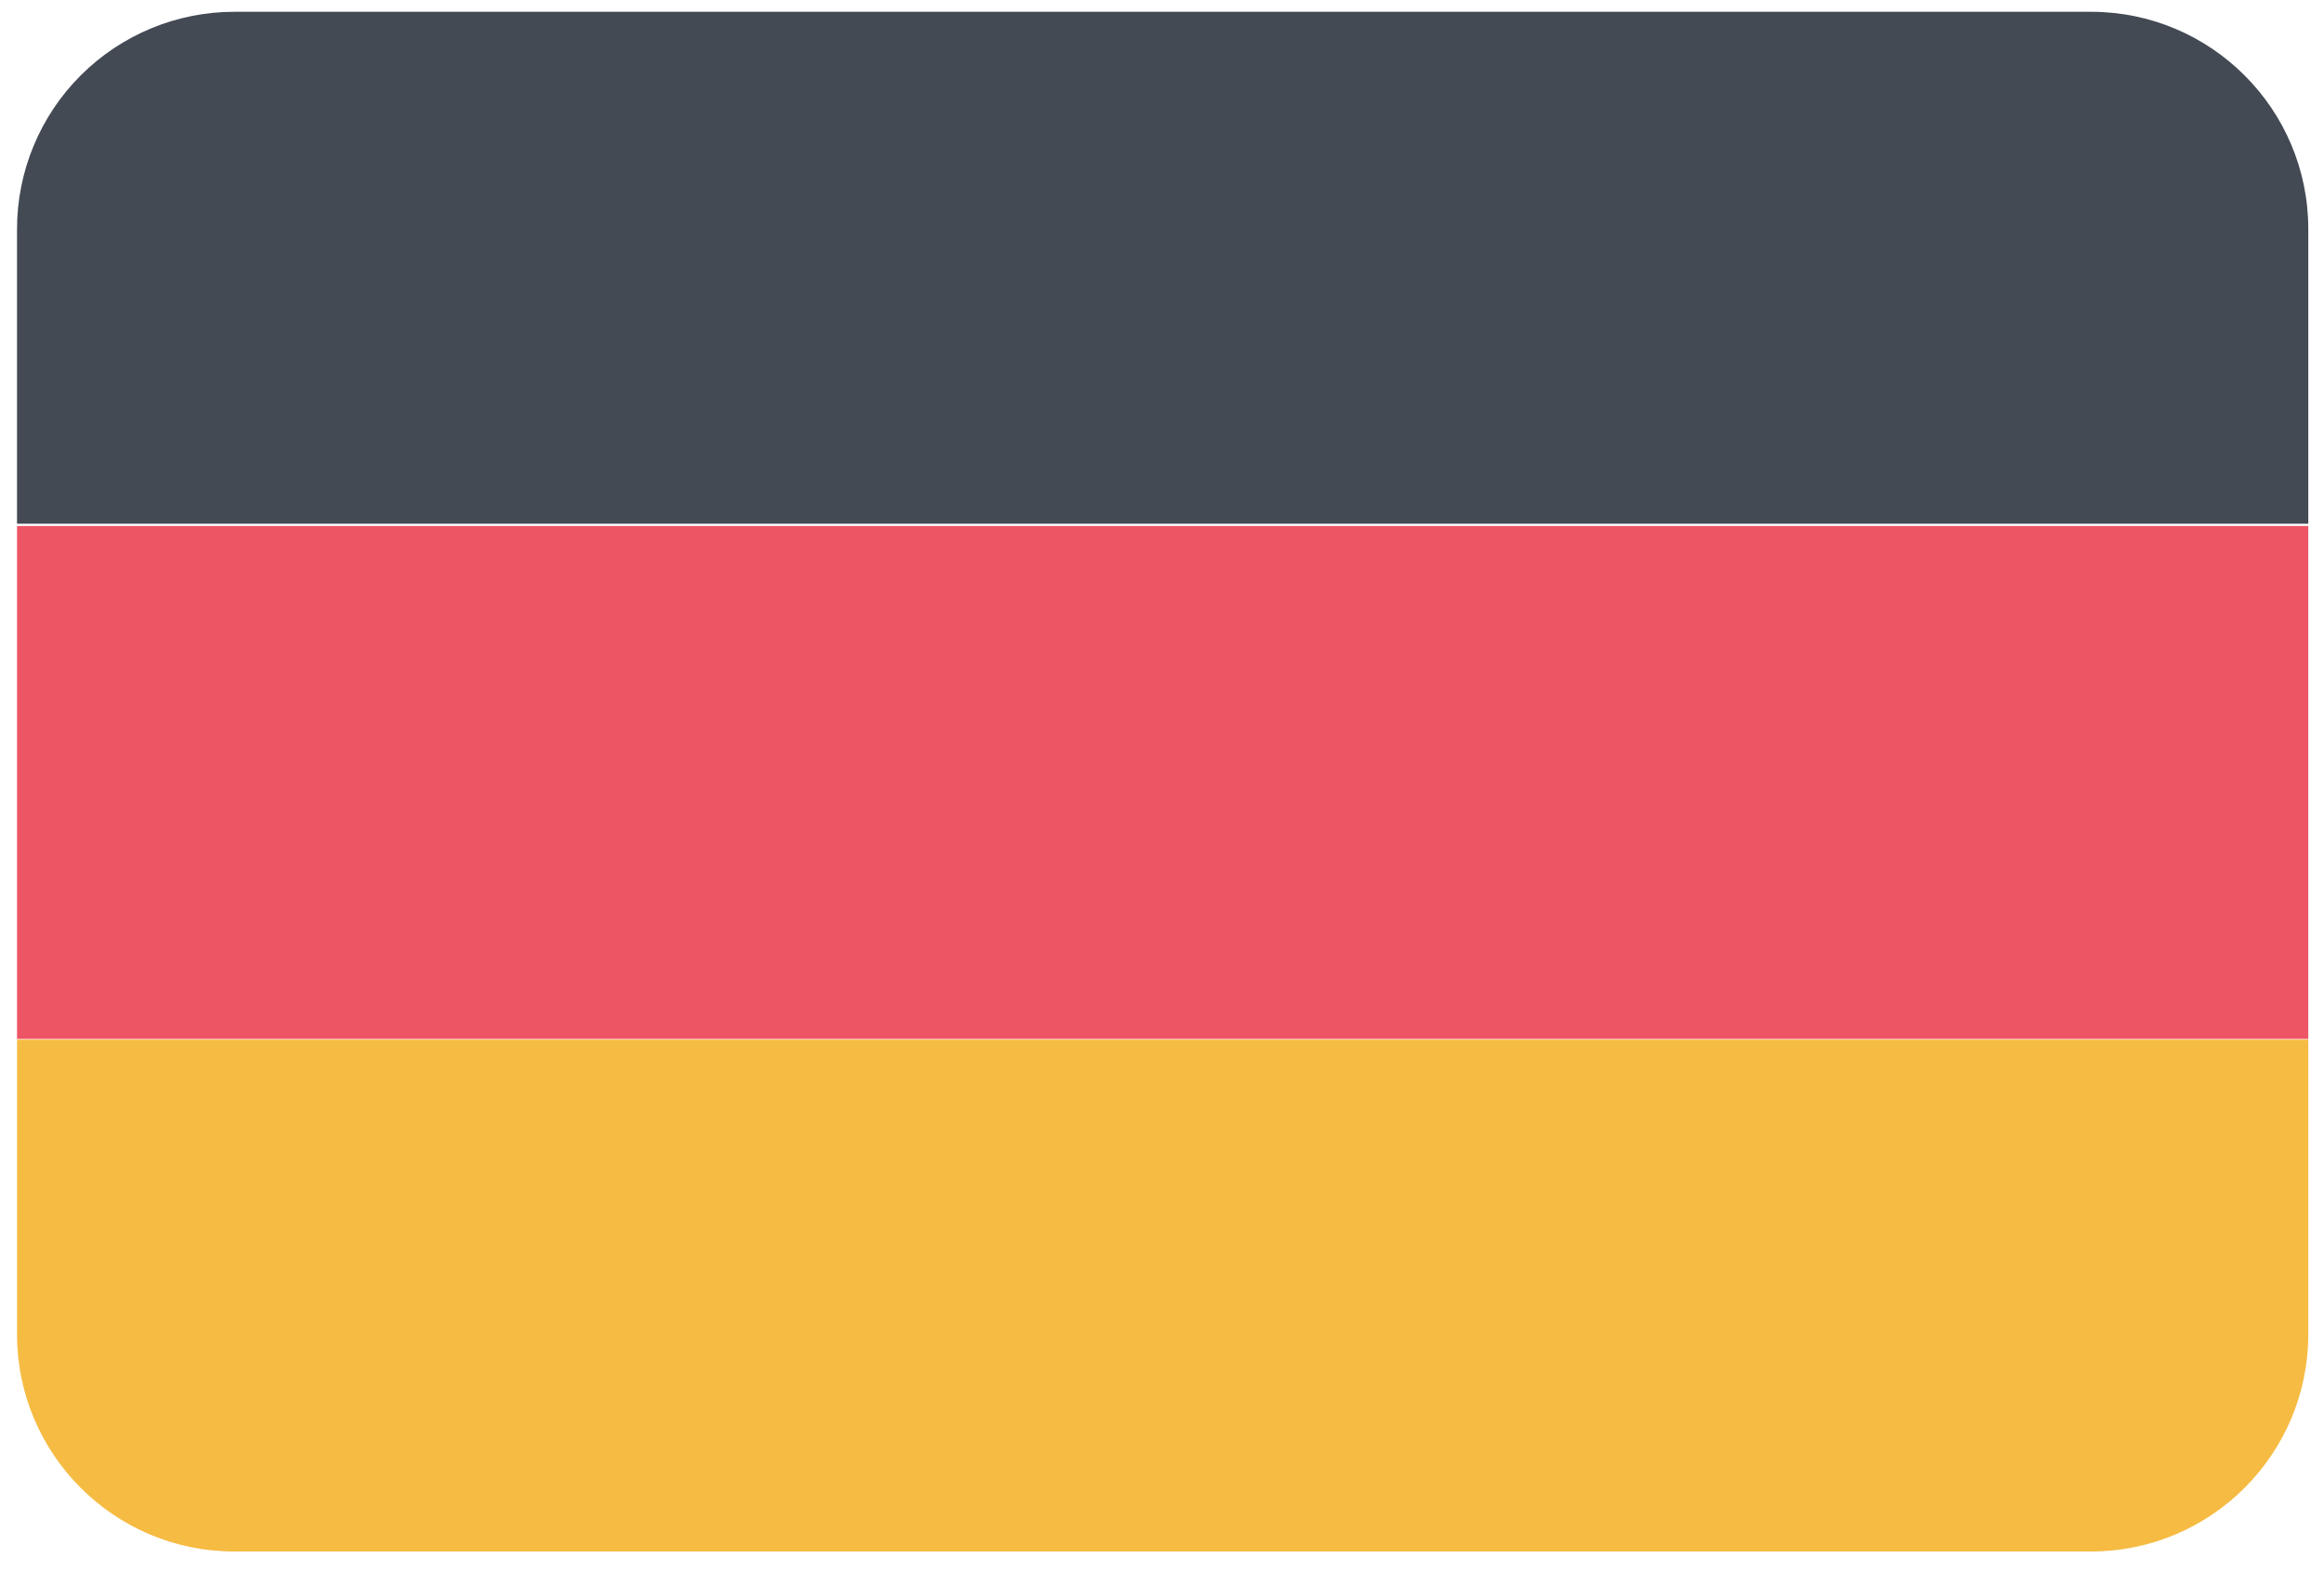
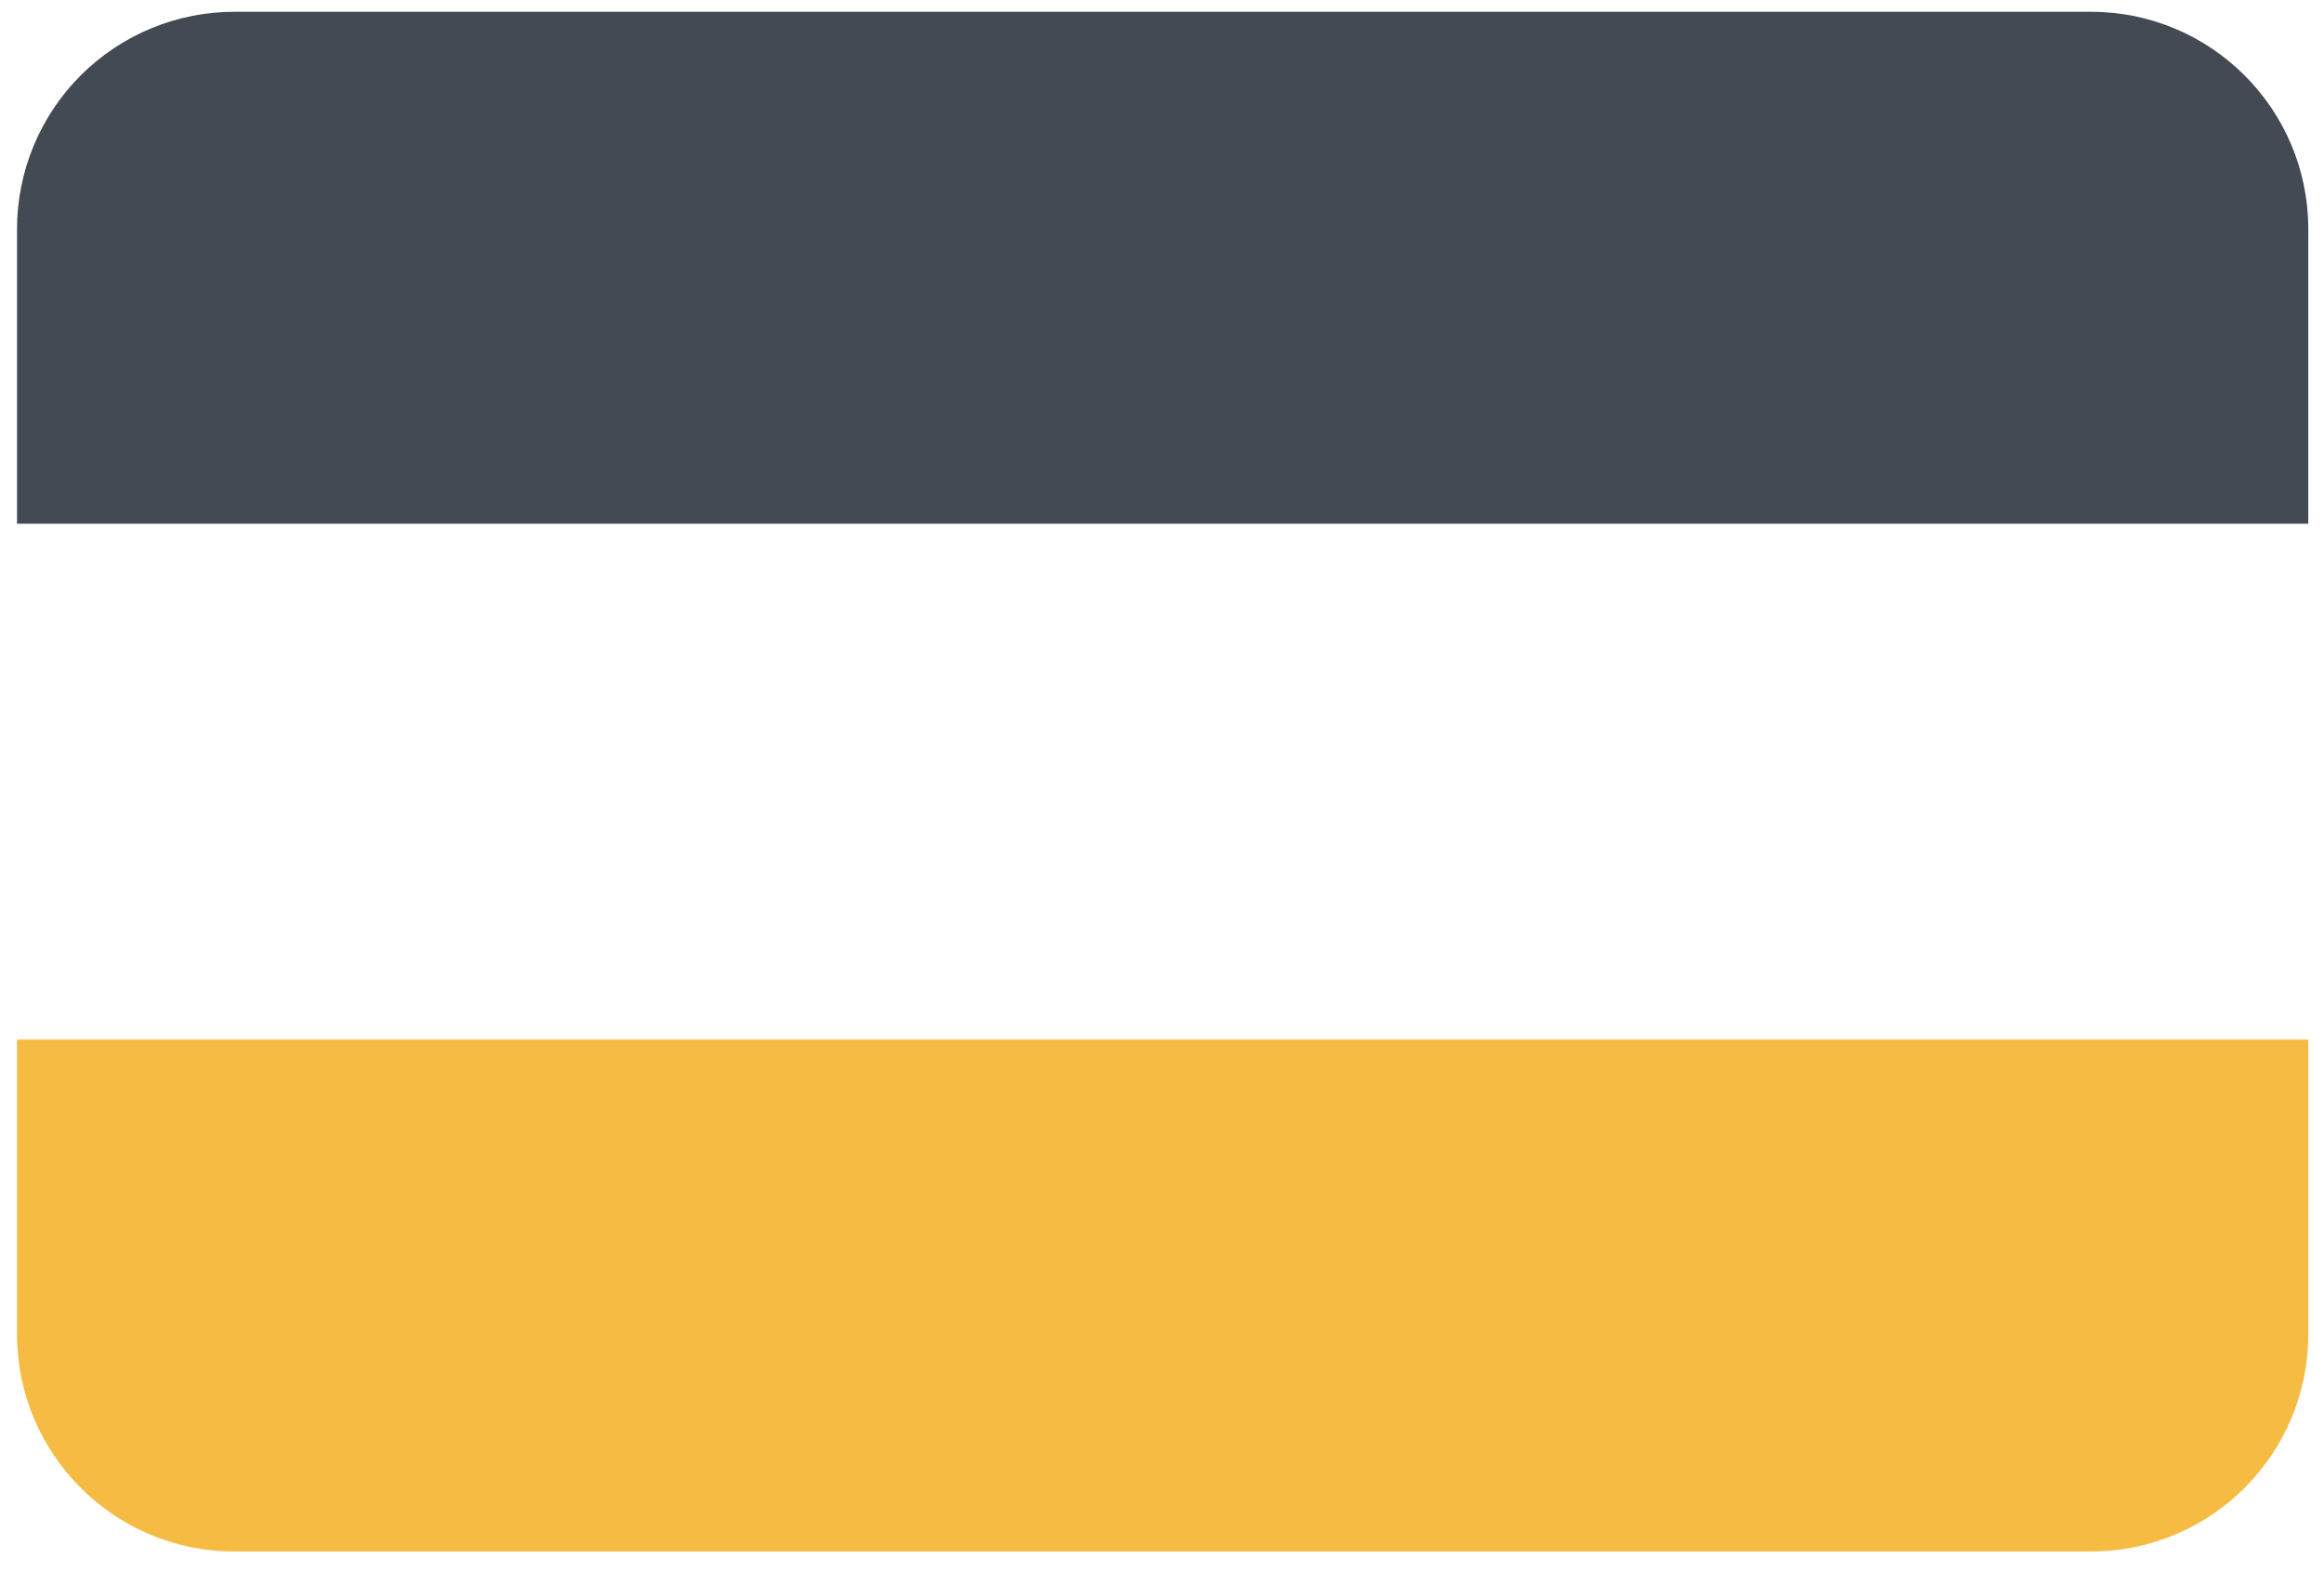
<svg xmlns="http://www.w3.org/2000/svg" version="1.1" viewBox="0 0 71 48" height="48px" width="71px">
  <title>Germany@2x</title>
  <desc>Created with Sketch.</desc>
  <defs />
  <g transform="translate(-239, -805)" fill-rule="evenodd" fill="none" stroke-width="1" stroke="none" id="Flags">
    <g id="Germany" fill-rule="nonzero" transform="translate(70, 70)">
      <g transform="translate(169, 735)">
        <g id="Bolivia-9">
          <path fill="#434A54" id="Shape" d="M0.52,7 L0.52,16 L70.52,16 L70.52,7 C70.52,3.333 67.547,0.36 63.88,0.36 L7.17,0.36 C5.407,0.357 3.716,1.056 2.468,2.301 C1.221,3.547 0.52,5.237 0.52,7 Z" />
-           <polygon points="0.52 31.74 70.52 31.74 70.52 16.07 0.52 16.07" fill="#ED5565" id="Shape" />
          <path fill="#F6BB42" id="Shape" d="M0.52,40.76 C0.52,44.427 3.493,47.4 7.16,47.4 L63.88,47.4 C67.547,47.4 70.52,44.427 70.52,40.76 L70.52,31.76 L0.52,31.76 L0.52,40.76 Z" />
        </g>
      </g>
    </g>
  </g>
</svg>